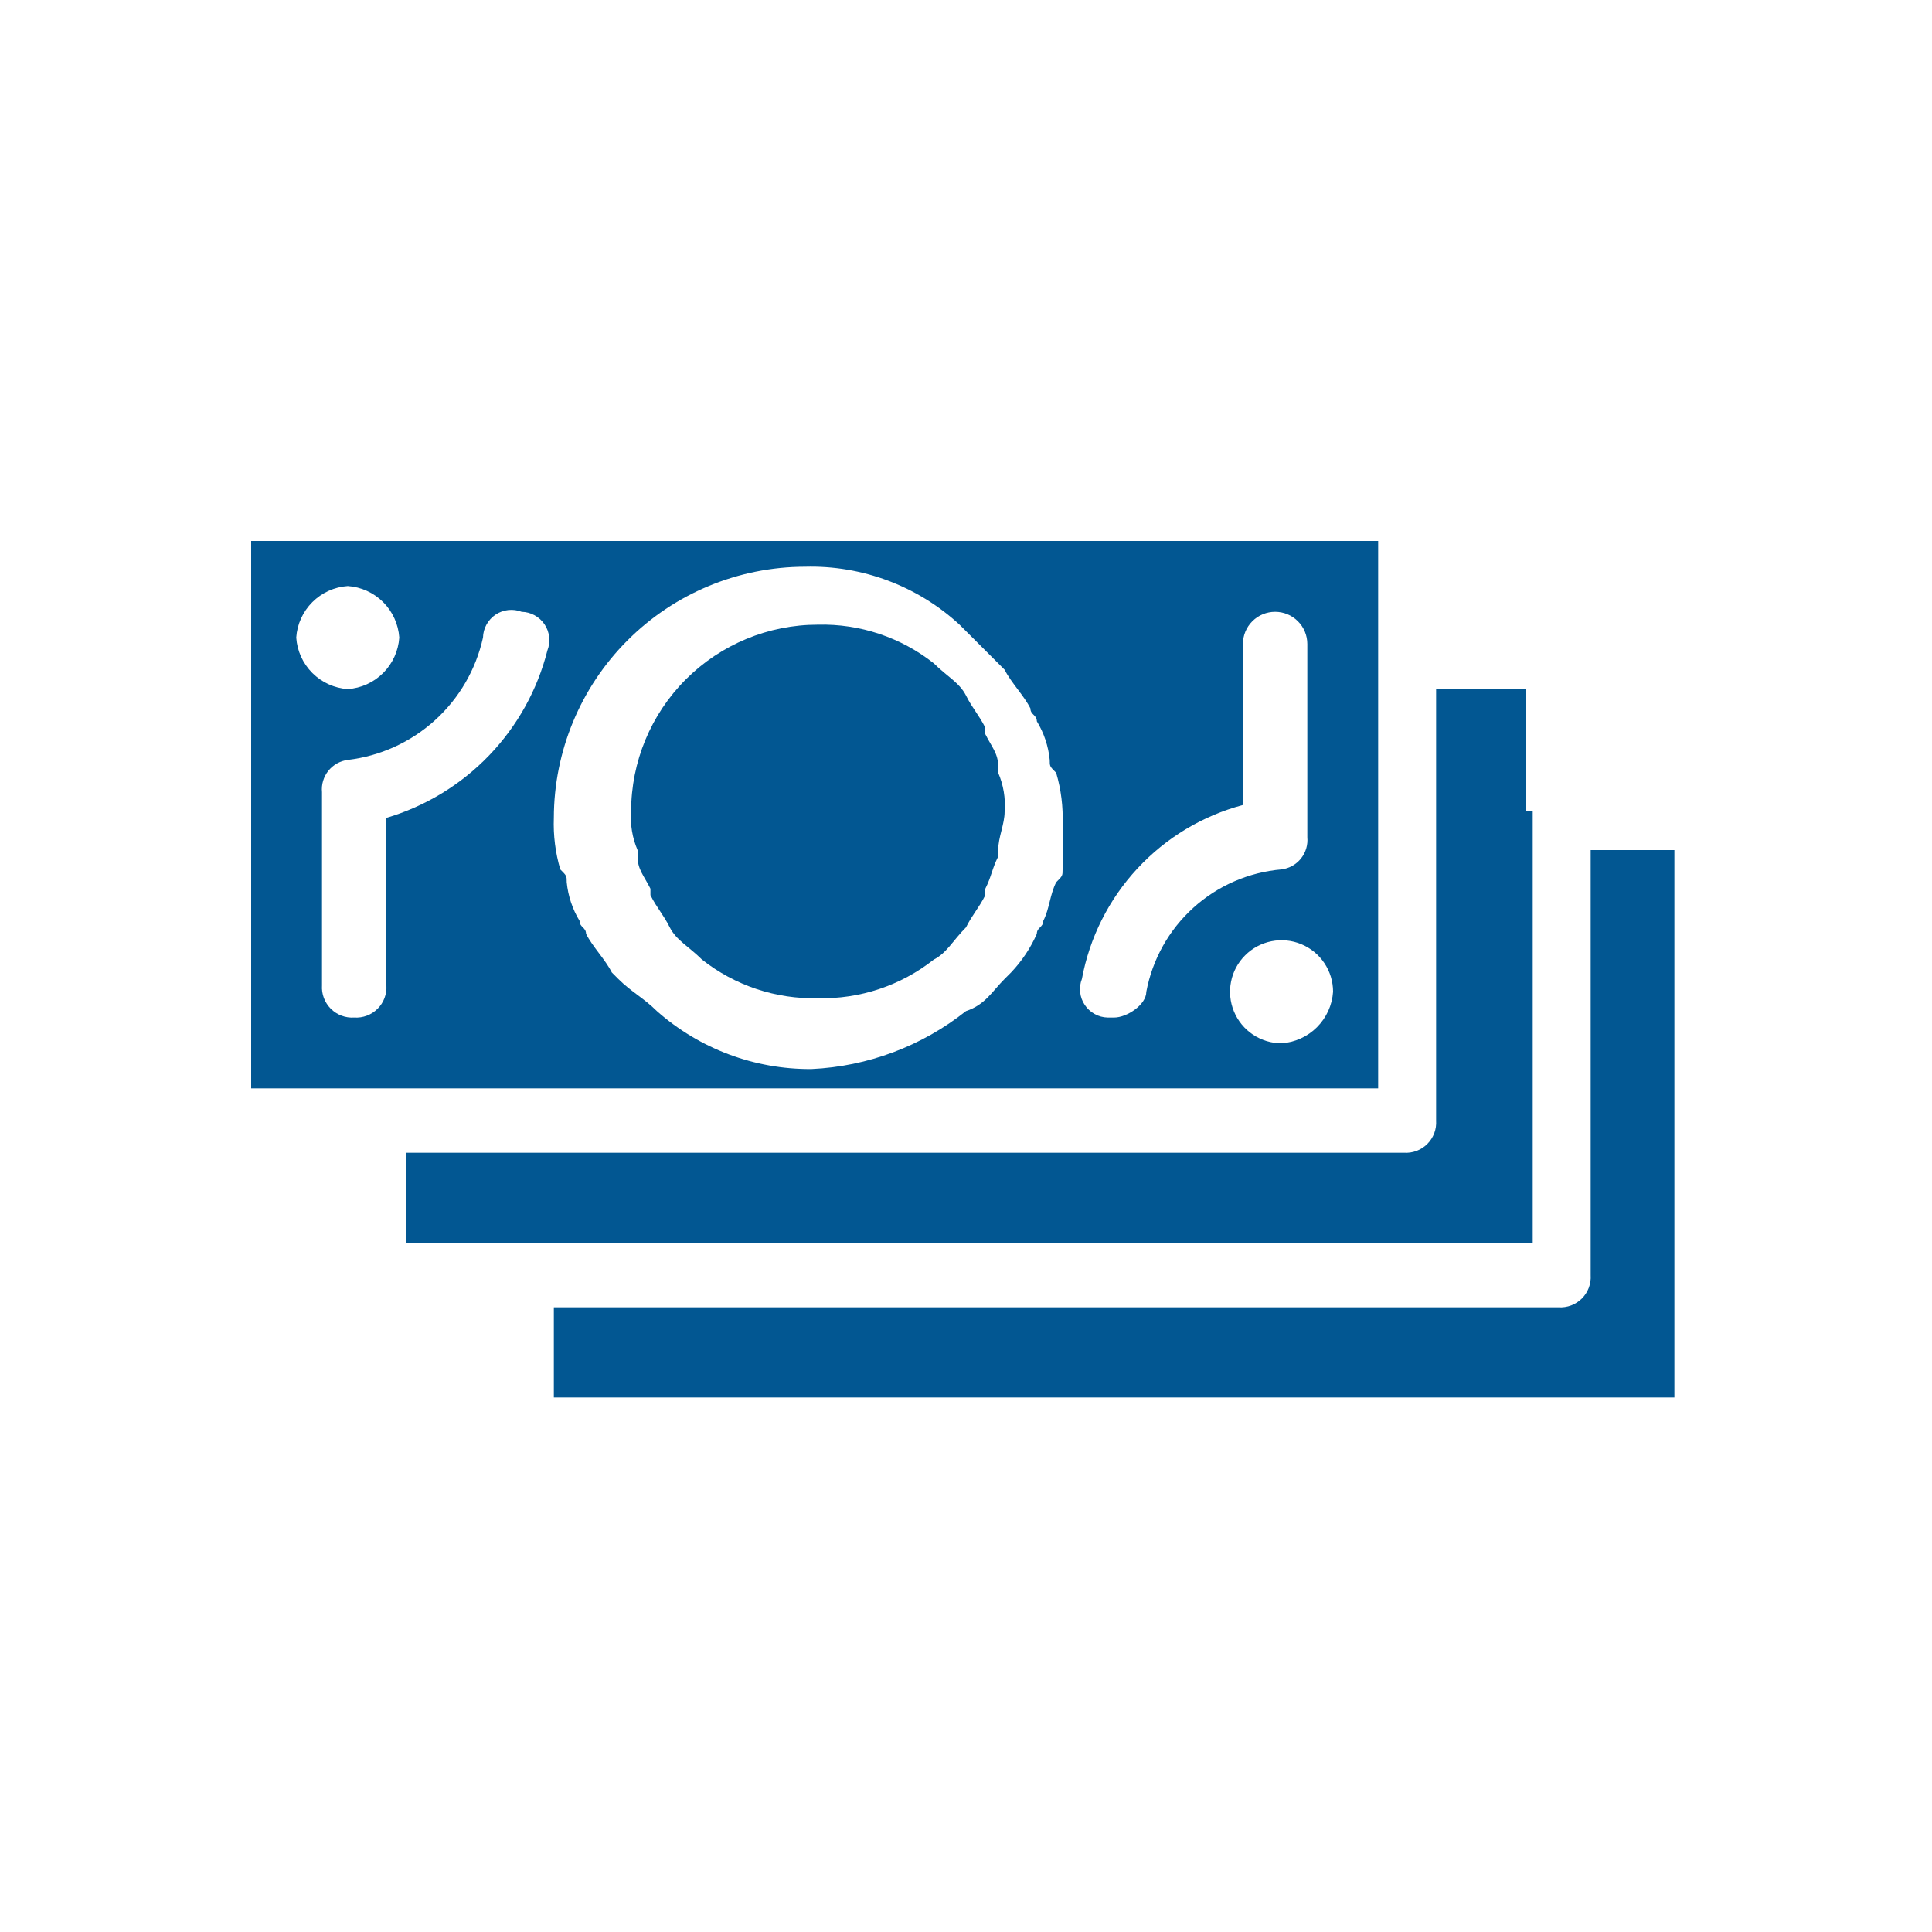
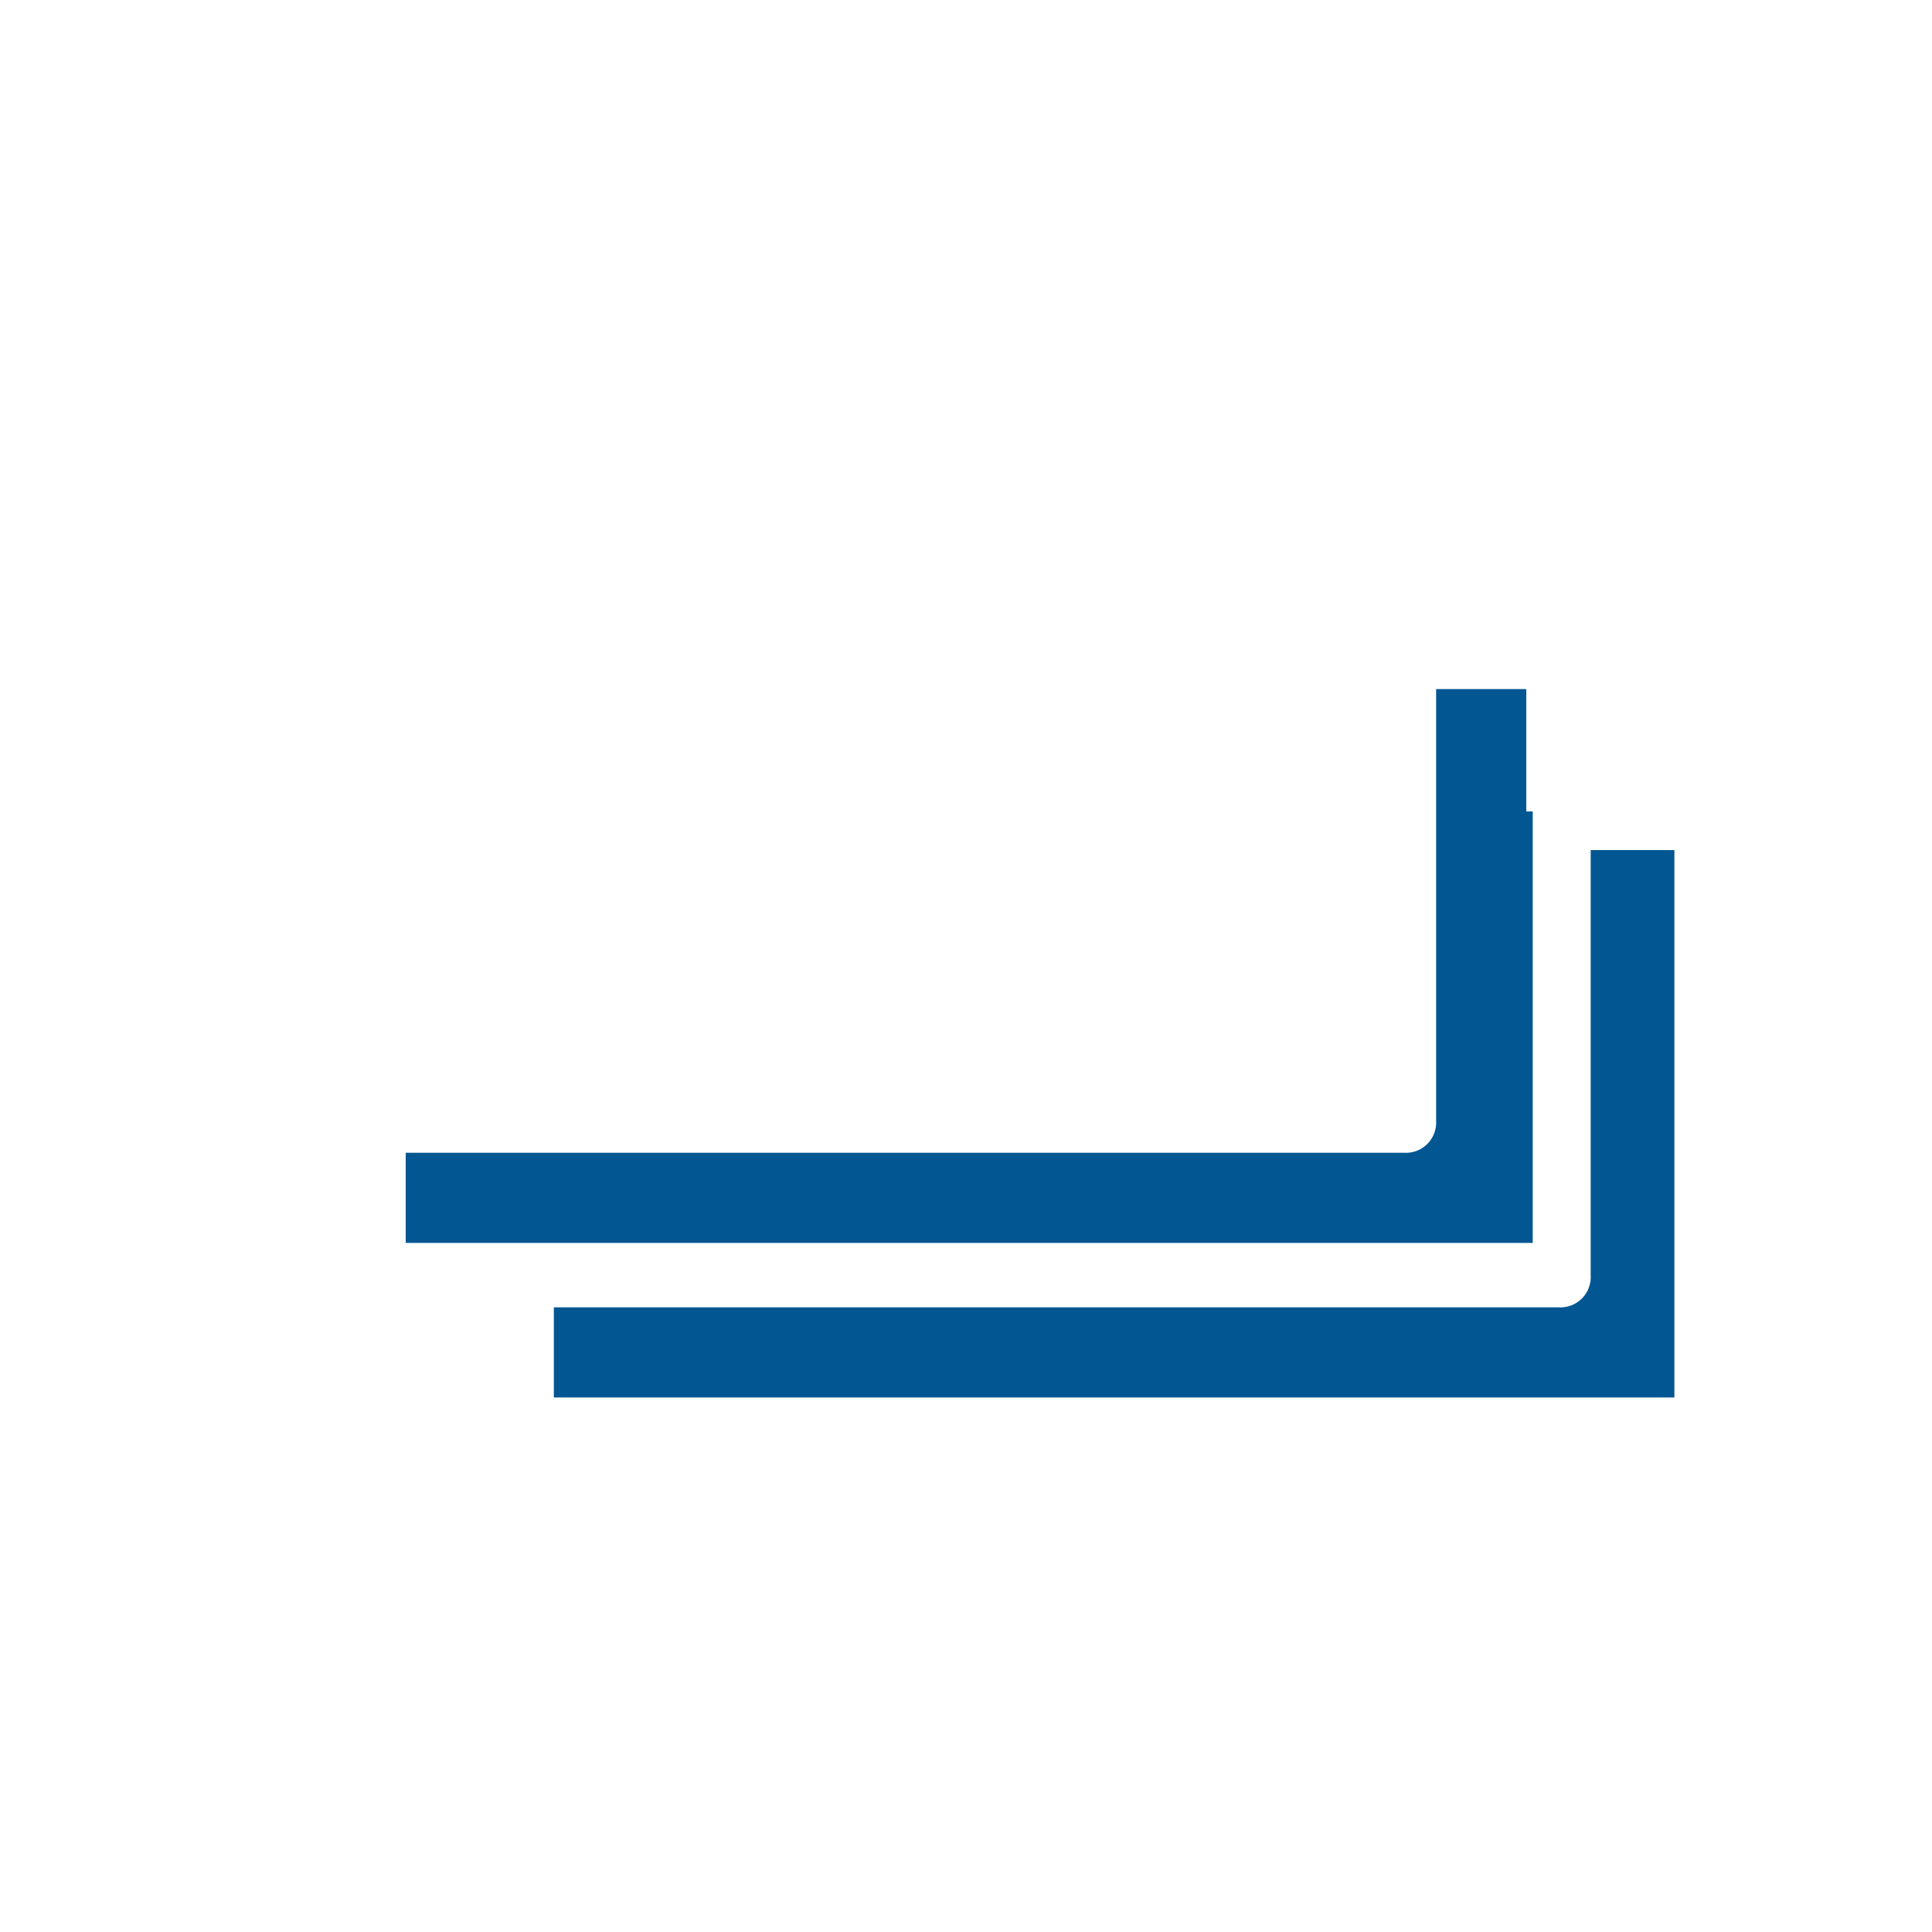
<svg xmlns="http://www.w3.org/2000/svg" width="60" height="60" viewBox="0 0 60 60" fill="none">
-   <path d="M31 23.8C31 23.4 30.8 23.2 30.6 22.8V22.6C30.4 22.2 30.2 22 30 21.6C29.8 21.2 29.4 21 29 20.6C27.977 19.792 26.703 19.367 25.4 19.4C23.862 19.4 22.387 20.011 21.299 21.099C20.211 22.186 19.6 23.662 19.6 25.2C19.569 25.61 19.637 26.022 19.8 26.4V26.6C19.8 27 20 27.2 20.2 27.6V27.8C20.4 28.2 20.6 28.4 20.8 28.8C21 29.2 21.4 29.4 21.8 29.8C22.823 30.608 24.097 31.033 25.4 31C26.703 31.033 27.977 30.608 29 29.8C29.4 29.6 29.6 29.2 30 28.8C30.2 28.4 30.4 28.2 30.6 27.8V27.6C30.8 27.2 30.8 27 31 26.6V26.4C31 26 31.2 25.6 31.2 25.2C31.232 24.79 31.163 24.378 31 24V23.8Z" fill="#025792" />
-   <path d="M42.8 20.4V16.8H7.8V33.8H42.8V20.4ZM9.2 19.8C9.228 19.385 9.406 18.994 9.7 18.7C9.994 18.406 10.385 18.228 10.8 18.2C11.215 18.228 11.606 18.406 11.9 18.7C12.194 18.994 12.372 19.385 12.4 19.8C12.372 20.215 12.194 20.606 11.9 20.9C11.606 21.194 11.215 21.372 10.8 21.4C10.385 21.372 9.994 21.194 9.7 20.9C9.406 20.606 9.228 20.215 9.2 19.8ZM12 25.4V30.6C12.009 30.734 11.989 30.868 11.942 30.993C11.895 31.118 11.822 31.232 11.727 31.327C11.632 31.421 11.518 31.495 11.393 31.542C11.268 31.589 11.134 31.609 11 31.6C10.866 31.609 10.732 31.589 10.607 31.542C10.482 31.495 10.368 31.421 10.273 31.327C10.179 31.232 10.105 31.118 10.058 30.993C10.011 30.868 9.991 30.734 10 30.6V24.6C9.977 24.362 10.048 24.125 10.197 23.938C10.347 23.751 10.563 23.63 10.8 23.6C11.808 23.481 12.754 23.051 13.506 22.37C14.259 21.689 14.781 20.791 15 19.8C15.003 19.659 15.04 19.52 15.109 19.396C15.177 19.272 15.274 19.166 15.392 19.087C15.509 19.009 15.644 18.96 15.785 18.945C15.926 18.93 16.068 18.948 16.2 19C16.342 19.003 16.48 19.04 16.604 19.109C16.728 19.177 16.834 19.274 16.913 19.392C16.991 19.509 17.04 19.644 17.055 19.785C17.07 19.926 17.052 20.068 17 20.2C16.689 21.426 16.065 22.55 15.188 23.462C14.312 24.373 13.213 25.041 12 25.4ZM33 27C33 27.2 33 27.2 32.8 27.4C32.6 27.8 32.6 28.2 32.4 28.6C32.4 28.8 32.2 28.8 32.2 29C32.005 29.443 31.734 29.849 31.4 30.2L31.2 30.4C30.8 30.8 30.6 31.2 30 31.4C28.629 32.489 26.949 33.119 25.2 33.2C23.433 33.212 21.724 32.571 20.4 31.4C20 31 19.6 30.8 19.2 30.4L19 30.2C18.8 29.8 18.4 29.4 18.2 29C18.2 28.8 18 28.8 18 28.6C17.778 28.235 17.642 27.825 17.6 27.4C17.6 27.2 17.6 27.2 17.4 27C17.247 26.481 17.18 25.941 17.2 25.4C17.203 23.332 18.025 21.35 19.488 19.887C20.95 18.425 22.932 17.603 25 17.6C26.773 17.552 28.496 18.198 29.8 19.4L31 20.6L31.2 20.8C31.4 21.2 31.8 21.6 32 22C32 22.2 32.2 22.2 32.2 22.4C32.422 22.765 32.559 23.175 32.6 23.6C32.6 23.8 32.6 23.8 32.8 24C32.953 24.519 33.02 25.059 33 25.6V27ZM35.6 30.8C35.6 31.2 35 31.6 34.6 31.6H34.4C34.258 31.597 34.12 31.56 33.996 31.491C33.872 31.423 33.766 31.326 33.688 31.208C33.609 31.091 33.56 30.956 33.545 30.815C33.53 30.674 33.548 30.532 33.6 30.4C33.838 29.119 34.434 27.932 35.319 26.977C36.204 26.021 37.341 25.335 38.6 25V20C38.6 19.735 38.705 19.48 38.893 19.293C39.081 19.105 39.335 19 39.6 19C39.865 19 40.12 19.105 40.307 19.293C40.495 19.48 40.6 19.735 40.6 20V26C40.623 26.238 40.552 26.475 40.403 26.662C40.253 26.849 40.037 26.97 39.8 27C38.781 27.087 37.818 27.506 37.06 28.192C36.301 28.879 35.789 29.795 35.6 30.8ZM39.8 32.4C39.484 32.4 39.174 32.306 38.911 32.13C38.648 31.954 38.443 31.705 38.322 31.412C38.201 31.12 38.169 30.798 38.231 30.488C38.292 30.177 38.445 29.892 38.669 29.669C38.892 29.445 39.178 29.293 39.488 29.231C39.798 29.169 40.12 29.201 40.412 29.322C40.705 29.443 40.955 29.648 41.13 29.911C41.306 30.174 41.4 30.483 41.4 30.8C41.372 31.215 41.194 31.606 40.9 31.9C40.606 32.194 40.215 32.372 39.8 32.4Z" fill="#025792" />
  <path d="M49.4 26.2V39.6C49.409 39.734 49.389 39.868 49.342 39.993C49.295 40.118 49.221 40.232 49.127 40.327C49.032 40.421 48.918 40.495 48.793 40.542C48.667 40.589 48.534 40.609 48.4 40.6H17.2V43.4H52V26.4H49.4V26.2Z" fill="#025792" />
  <path d="M47.4 25.2V21.4H44.6V34.8C44.609 34.934 44.589 35.068 44.542 35.193C44.495 35.318 44.421 35.432 44.327 35.527C44.232 35.621 44.118 35.695 43.993 35.742C43.867 35.789 43.734 35.809 43.6 35.8H12.6V38.6H47.6V25.2H47.4Z" fill="#025792" />
</svg>